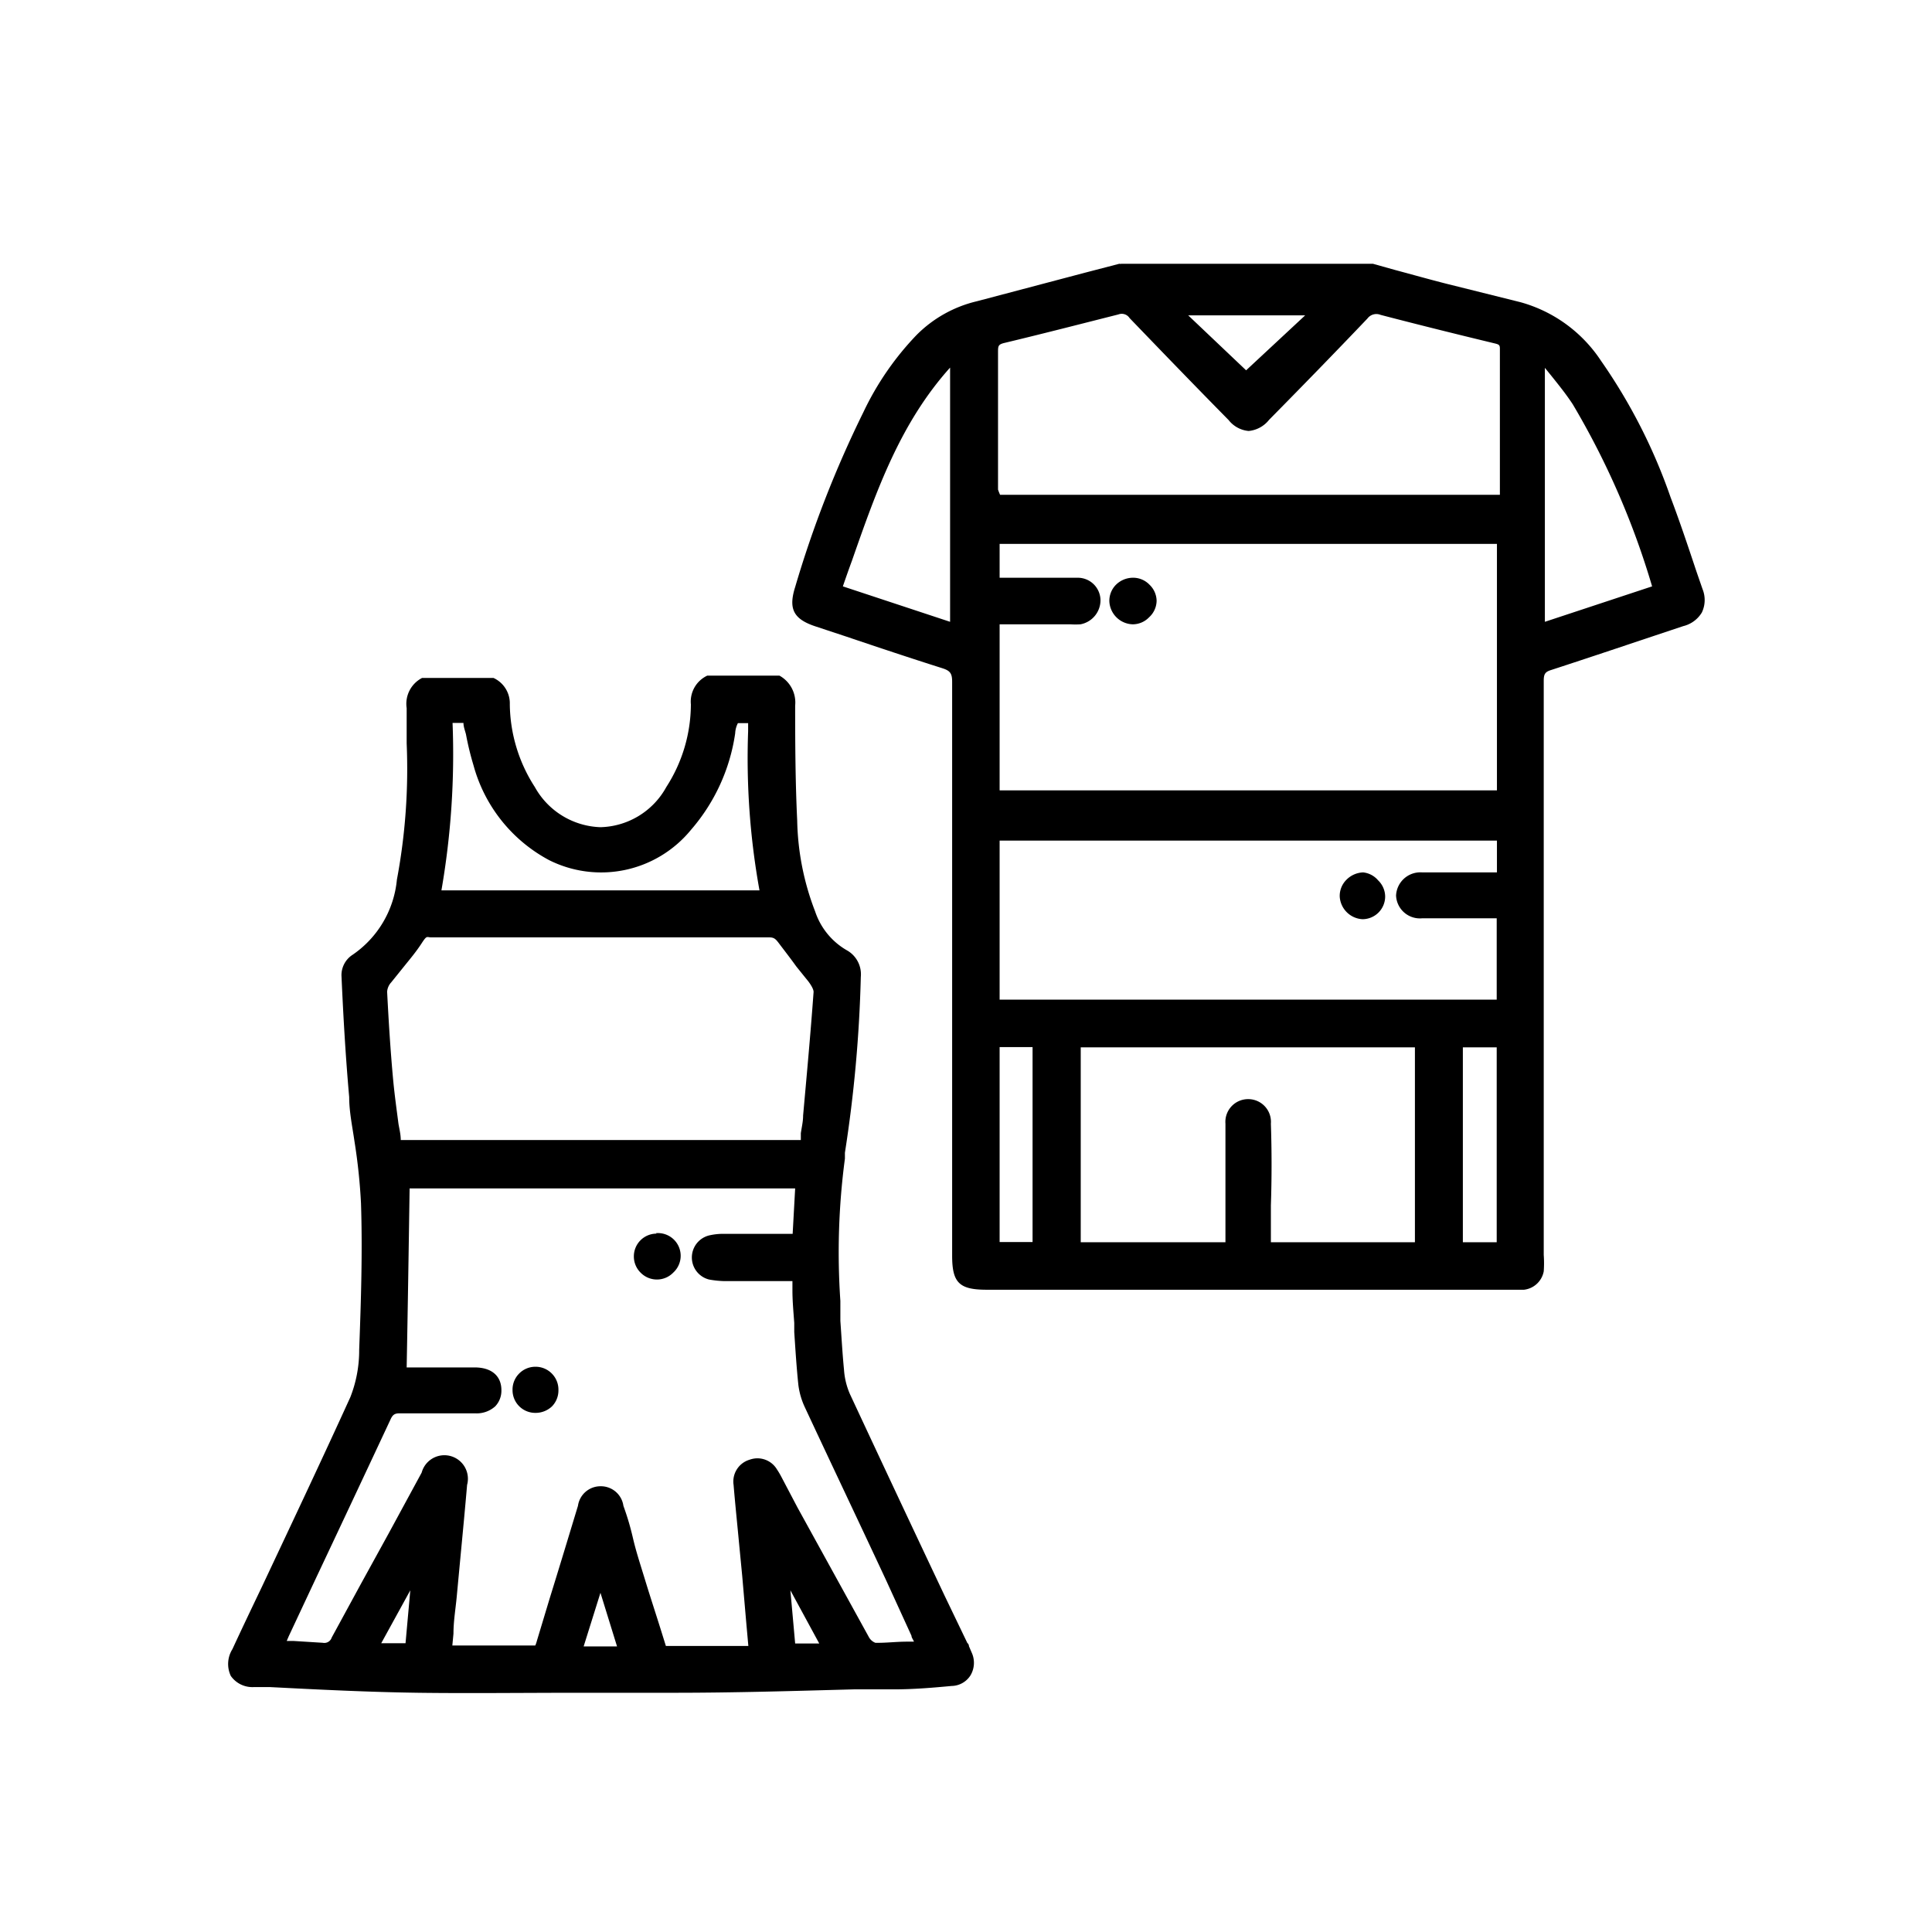
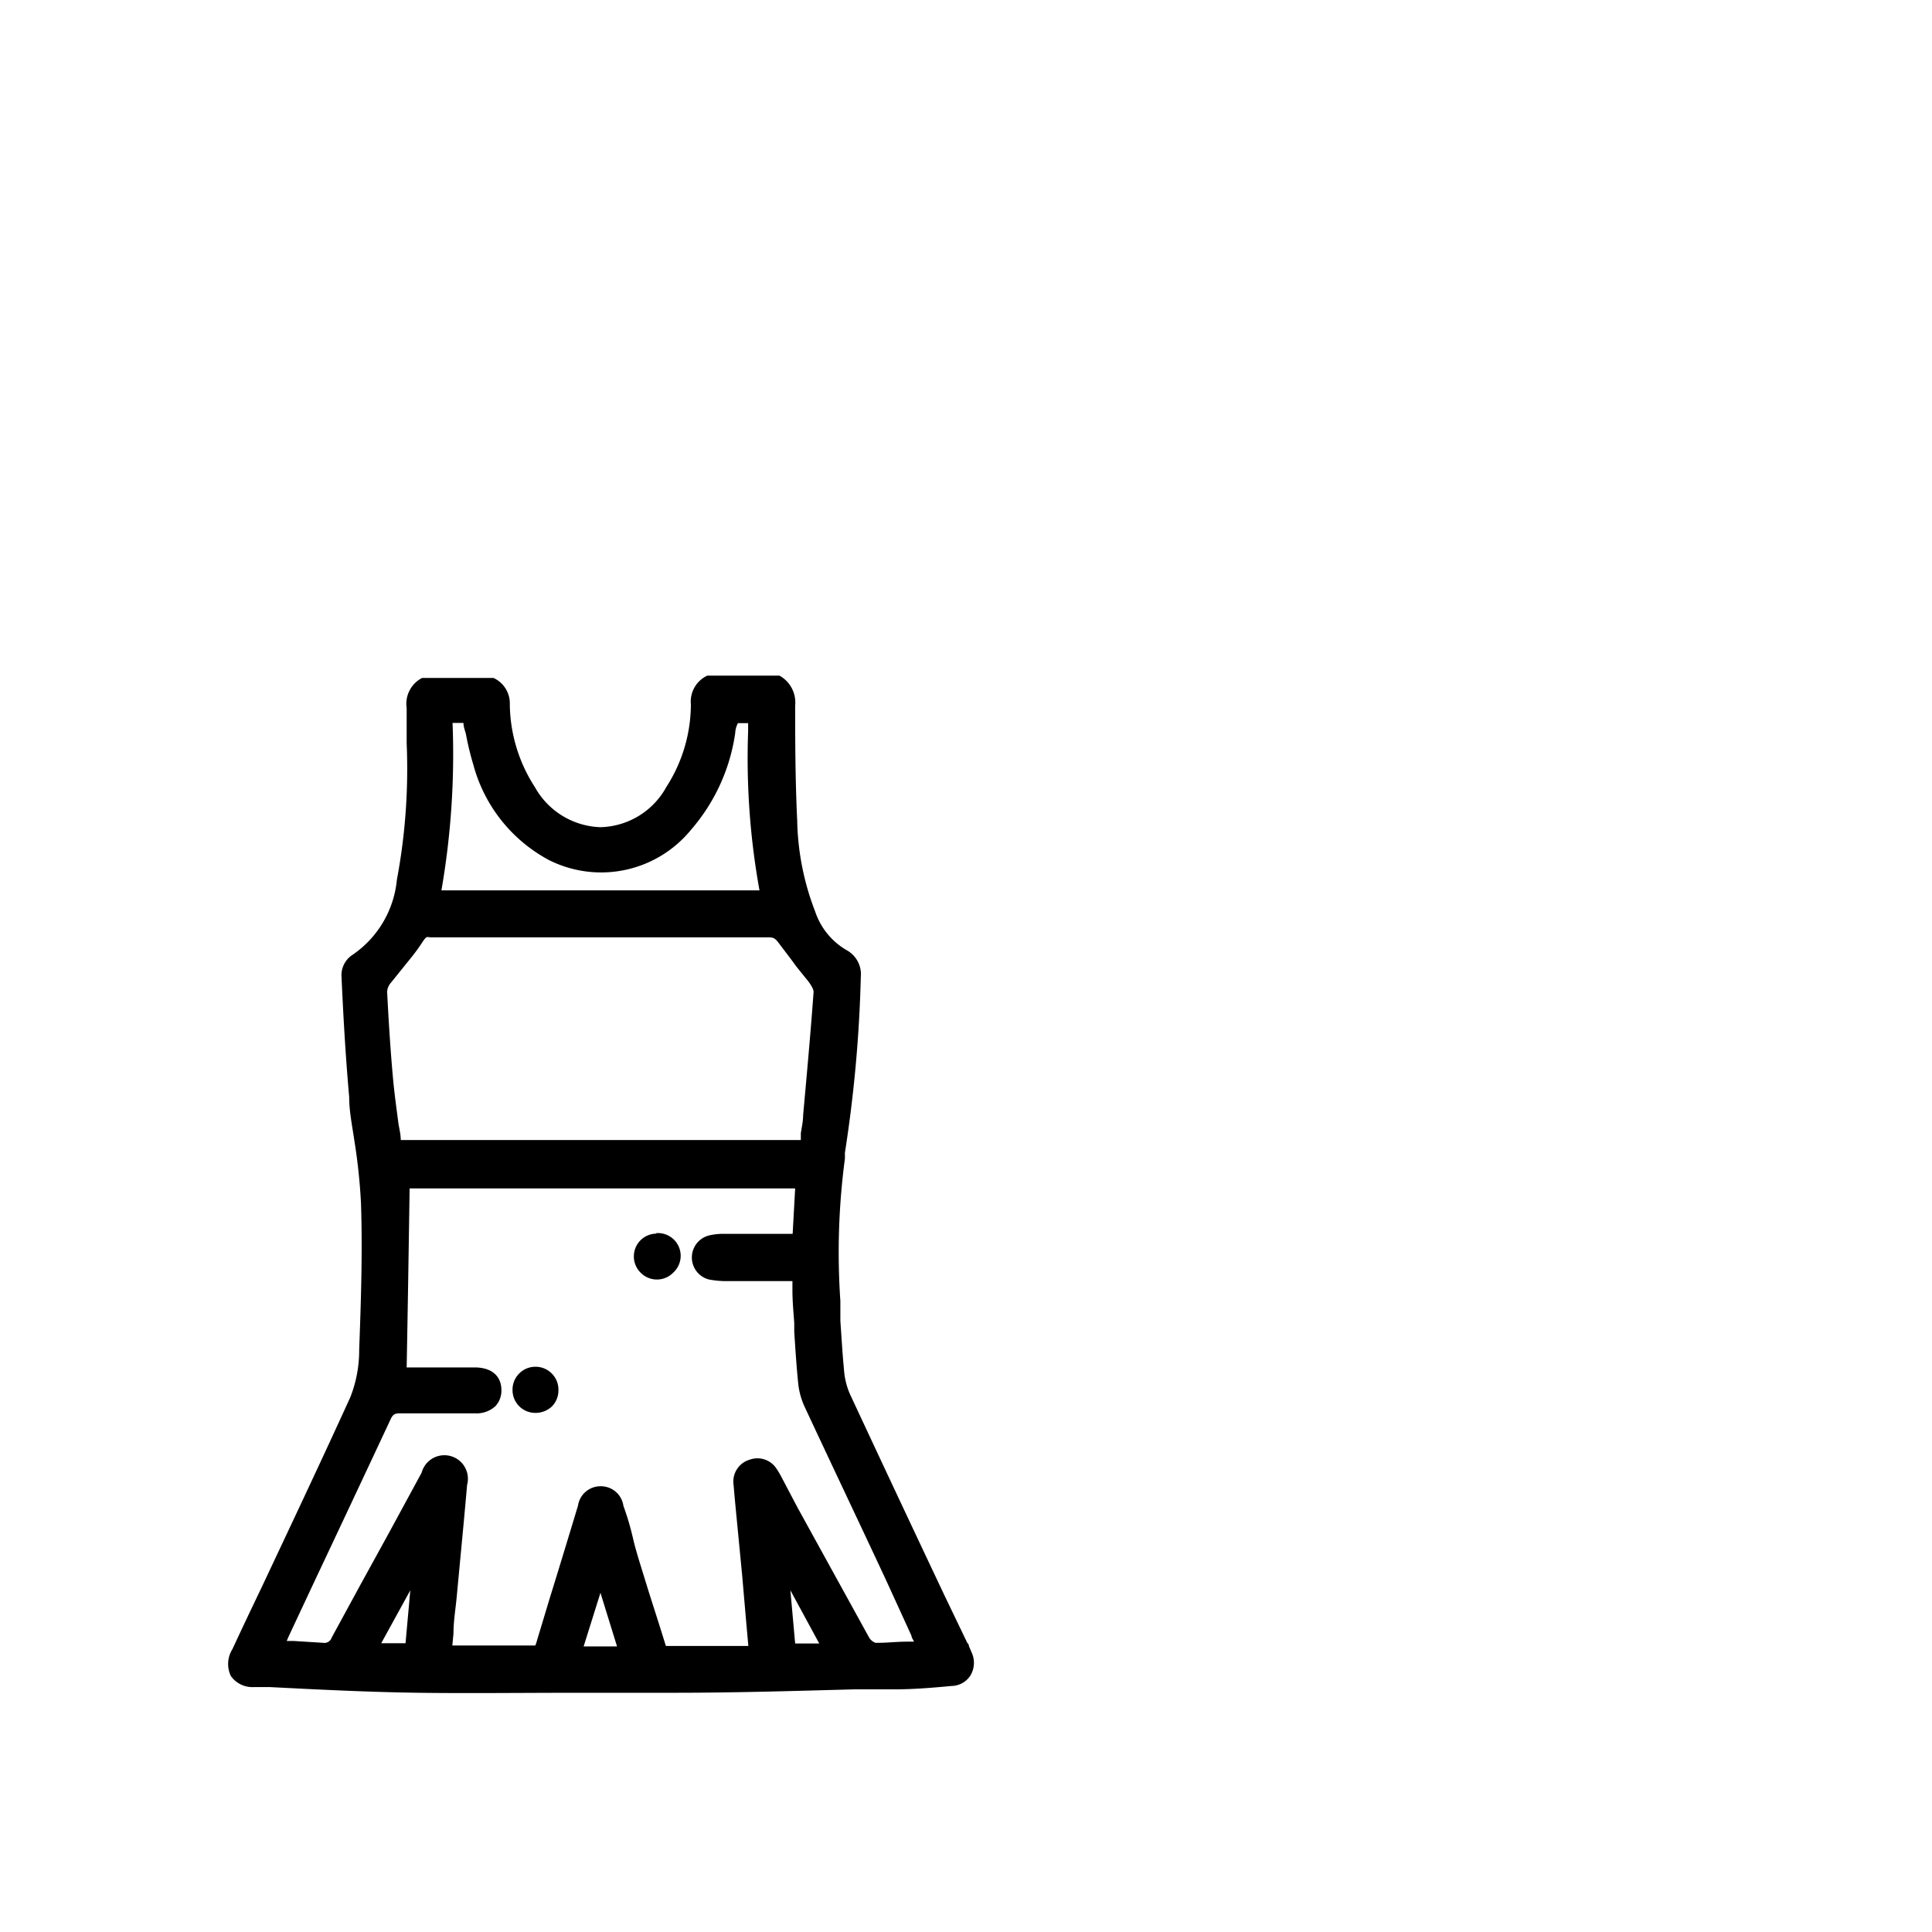
<svg xmlns="http://www.w3.org/2000/svg" id="Layer_1" data-name="Layer 1" viewBox="0 0 85.04 85.04">
  <path d="M42.65,72.46s0-.09-.07-.14l-1-2.08q-2.1-4.44-4.17-8.88a3.22,3.22,0,0,1-.26-1.07c-.07-.72-.11-1.44-.16-2.15,0-.29,0-.58,0-.88A31.27,31.27,0,0,1,37.19,51l0-.26A59.38,59.38,0,0,0,37.89,43a1.21,1.21,0,0,0-.63-1.18,3.1,3.1,0,0,1-1.38-1.7,11.67,11.67,0,0,1-.79-4c-.08-1.66-.09-3.36-.09-5v-.06a1.35,1.35,0,0,0-.69-1.32l-3.11,0-.07,0A1.26,1.26,0,0,0,30.41,31a6.74,6.74,0,0,1-1.08,3.64,3.4,3.4,0,0,1-2.9,1.77h0a3.43,3.43,0,0,1-2.89-1.77A6.83,6.83,0,0,1,22.44,31a1.23,1.23,0,0,0-.72-1.16l-3.14,0,0,0a1.28,1.28,0,0,0-.68,1.33c0,.33,0,.67,0,1s0,.37,0,.55a26.39,26.39,0,0,1-.43,6,4.52,4.52,0,0,1-2,3.34,1.07,1.07,0,0,0-.44.87c.07,1.58.17,3.45.34,5.36,0,.65.14,1.3.23,1.93a25.38,25.38,0,0,1,.29,2.75c.07,2.13,0,4.31-.08,6.44a5.63,5.63,0,0,1-.39,2.09c-1.27,2.79-2.6,5.6-3.88,8.32-.44.92-.88,1.84-1.31,2.77a1.23,1.23,0,0,0-.07,1.18,1.16,1.16,0,0,0,1,.49l.73,0c2.13.11,4.34.22,6.51.25s4.67,0,7.18,0H29.7c2.63,0,5.29-.08,7.87-.15l1.76,0c.92,0,1.81-.08,2.56-.15a1,1,0,0,0,.83-.47,1.08,1.08,0,0,0,.05-1ZM32.36,32.28a1.08,1.08,0,0,1,.12-.45c.05,0,.21,0,.45,0v.36a32.68,32.68,0,0,0,.5,7h-14a35.06,35.06,0,0,0,.49-7.37h.48c0,.17.07.34.11.5a12.82,12.82,0,0,0,.33,1.36,6.73,6.73,0,0,0,3.33,4.18,5.11,5.11,0,0,0,6.25-1.34A8.29,8.29,0,0,0,32.36,32.28Zm-.07,33.08c.07.85.16,1.7.24,2.56l.14,1.45.18,2.08.09,1H29.31l-.25-.8c-.22-.7-.45-1.4-.67-2.12S28,68.3,27.86,67.7s-.27-1-.42-1.42a1,1,0,0,0-1-.86h0a1,1,0,0,0-1,.86c-.41,1.35-.82,2.71-1.24,4.06l-.57,1.89a1.18,1.18,0,0,1-.07.2H19.91l.05-.52c0-.54.09-1.07.14-1.59l.17-1.81c.1-1.05.2-2.1.29-3.15a1,1,0,0,0-2-.54L17.1,67.51l-1.21,2.2L14.6,72.08a.34.34,0,0,1-.39.23l-1.28-.08-.31,0,.09-.21,1.12-2.39q1.68-3.56,3.35-7.13c.1-.23.19-.29.41-.29h3.32a1.22,1.22,0,0,0,.89-.31,1,1,0,0,0,.27-.71c0-.63-.44-1-1.17-1h-3c.05-2.63.09-5.23.13-7.88H35l-.11,2h-3a2.73,2.73,0,0,0-.68.07,1,1,0,0,0,0,1.94,4.31,4.31,0,0,0,.67.07h3l0,.41c0,.49.05,1,.08,1.43l0,.4c.05.76.1,1.55.18,2.32a3.28,3.28,0,0,0,.29,1C36.62,64.5,37.81,67,39,69.55L40.12,72c0,.08.07.16.11.26l-.31,0c-.48,0-.93.06-1.39.05a.55.55,0,0,1-.29-.26l-3.14-5.7L34.39,65a3.37,3.37,0,0,0-.19-.32A1,1,0,0,0,33,64.25,1,1,0,0,0,32.29,65.36Zm-5.86,4.75.73,2.36H25.69Zm8.92-21c0,.25-.06.5-.1.77,0,.1,0,.2,0,.3H17.64c0-.24-.06-.48-.1-.71-.08-.62-.17-1.26-.23-1.89-.13-1.39-.21-2.76-.27-3.93a.68.68,0,0,1,.18-.41l.58-.72c.25-.31.52-.63.76-1s.22-.26.42-.26H33.86c.22,0,.29.08.44.28s.5.65.75,1l.54.67c.19.26.23.4.22.47C35.68,45.48,35.51,47.32,35.35,49.1ZM18.06,70l-.21,2.33H16.78Zm18,2.34H35L34.79,70Z" />
  <path d="M23.57,60.16h0a1,1,0,0,0-.72.3,1,1,0,0,0-.29.73,1,1,0,0,0,1,1h0a1.05,1.05,0,0,0,.73-.28,1,1,0,0,0,.29-.72,1,1,0,0,0-.29-.73A1,1,0,0,0,23.57,60.16Z" />
  <path d="M28.9,54.3a1,1,0,0,0-1,1,1,1,0,0,0,.31.73,1,1,0,0,0,.71.29h0a1,1,0,0,0,.72-.31,1,1,0,0,0-.77-1.73Z" />
-   <path d="M74.94,25.93l-.27-.78c-.36-1.08-.73-2.19-1.14-3.27a24.45,24.45,0,0,0-3.06-6,6.23,6.23,0,0,0-3.55-2.58l-3.25-.81c-.75-.19-1.49-.4-2.24-.6l-1-.28h-11l-.07,0a.18.18,0,0,1-.09,0l-1.5.39L43,13.26a5.53,5.53,0,0,0-2.67,1.5A12.82,12.82,0,0,0,38,18.15a48,48,0,0,0-3,7.69c-.3.95-.08,1.4.86,1.72l1.39.46c1.39.47,2.83.95,4.25,1.4.33.11.41.23.41.59q0,10.64,0,21.26v4c0,1.19.31,1.5,1.52,1.5H66.84l.24,0a1,1,0,0,0,.87-.81,5,5,0,0,0,0-.72q0-12.65,0-25.28c0-.3.07-.39.33-.47,1.75-.57,3.53-1.17,5.24-1.74l.57-.19a1.32,1.32,0,0,0,.82-.6A1.28,1.28,0,0,0,74.94,25.93Zm-2.22-.12L68,27.37V16.19l.3.37c.32.4.65.81.93,1.24A35.18,35.18,0,0,1,72.72,25.81ZM65.88,46.1v8.58H64.39V46.1Zm-9.94,3.36a1,1,0,0,0-1-1.08h0a1,1,0,0,0-1,1.08v5.22H47.57V46.1H62.28v8.58H55.94V53.06Q56,51.26,55.94,49.46ZM45.45,46.09v8.58H44V46.09Zm12-32.21-2.6,2.42L52.3,13.88ZM43.93,21.55V19.82c0-1.44,0-2.88,0-4.31,0-.28,0-.35.3-.42,1.67-.4,3.34-.83,5-1.25a.41.41,0,0,1,.49.16c1.53,1.59,2.95,3.06,4.36,4.49a1.26,1.26,0,0,0,.88.48,1.3,1.3,0,0,0,.9-.49c1.48-1.5,2.94-3,4.33-4.46a.49.49,0,0,1,.58-.16c1.69.44,3.38.86,5,1.25.21.05.25.07.25.24,0,1.61,0,3.21,0,4.82v1.61a.09.09,0,0,1,0,0h-22A2.53,2.53,0,0,1,43.93,21.55ZM61.45,39.42a1.05,1.05,0,0,0,1.15,1h3.28V44H44v-7H65.89V38.4H62.6A1.07,1.07,0,0,0,61.45,39.42Zm4.44-4.63H44V27.48h3.11a3.39,3.39,0,0,0,.45,0,1.08,1.08,0,0,0,.88-1.05,1,1,0,0,0-1-1H44V23.94H65.89ZM41.82,16.18V27.37L37.1,25.81c.13-.38.26-.75.4-1.13C38.59,21.56,39.63,18.62,41.82,16.18Z" />
-   <path d="M49.86,27.48h0a1,1,0,0,0,.72-.31,1,1,0,0,0,.33-.72,1,1,0,0,0-.31-.71,1,1,0,0,0-.74-.31h0a1.07,1.07,0,0,0-.75.32,1,1,0,0,0-.28.72A1.06,1.06,0,0,0,49.86,27.48Z" />
-   <path d="M60,38.4h0a1.09,1.09,0,0,0-.75.34,1,1,0,0,0-.28.72,1.06,1.06,0,0,0,1,1h0a1,1,0,0,0,1-1,1,1,0,0,0-.31-.71A1,1,0,0,0,60,38.4Z" />
</svg>